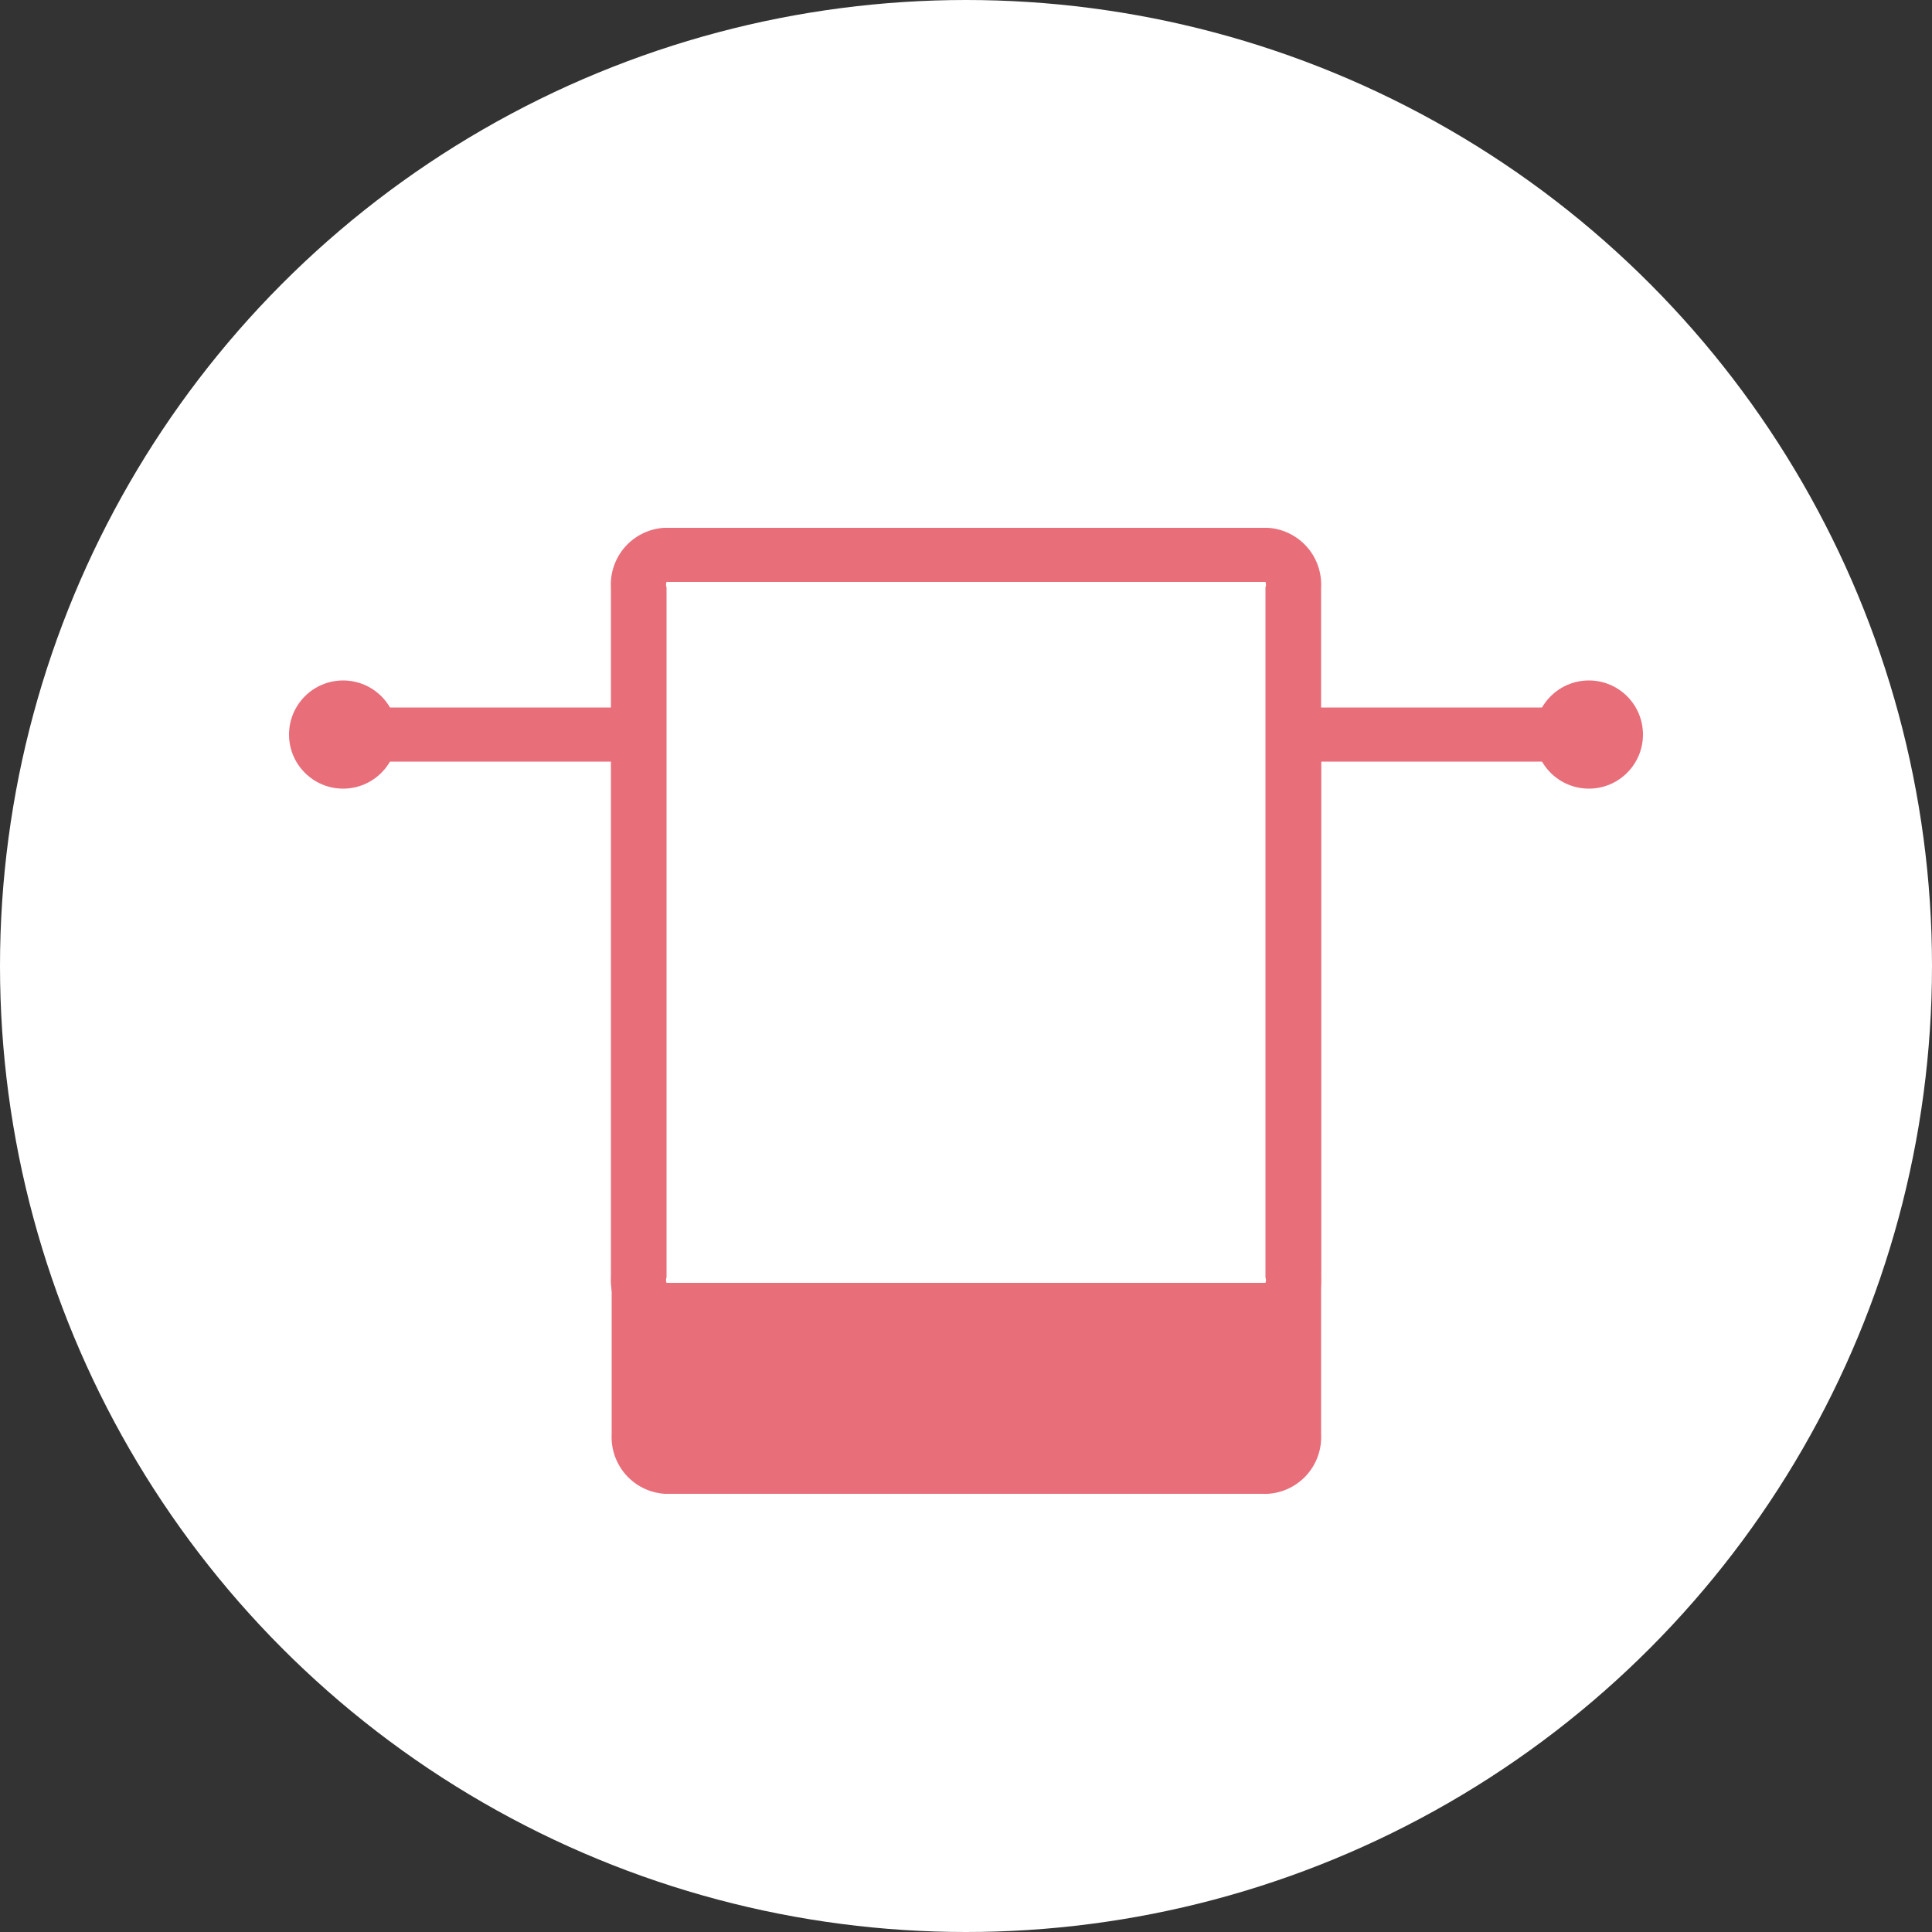
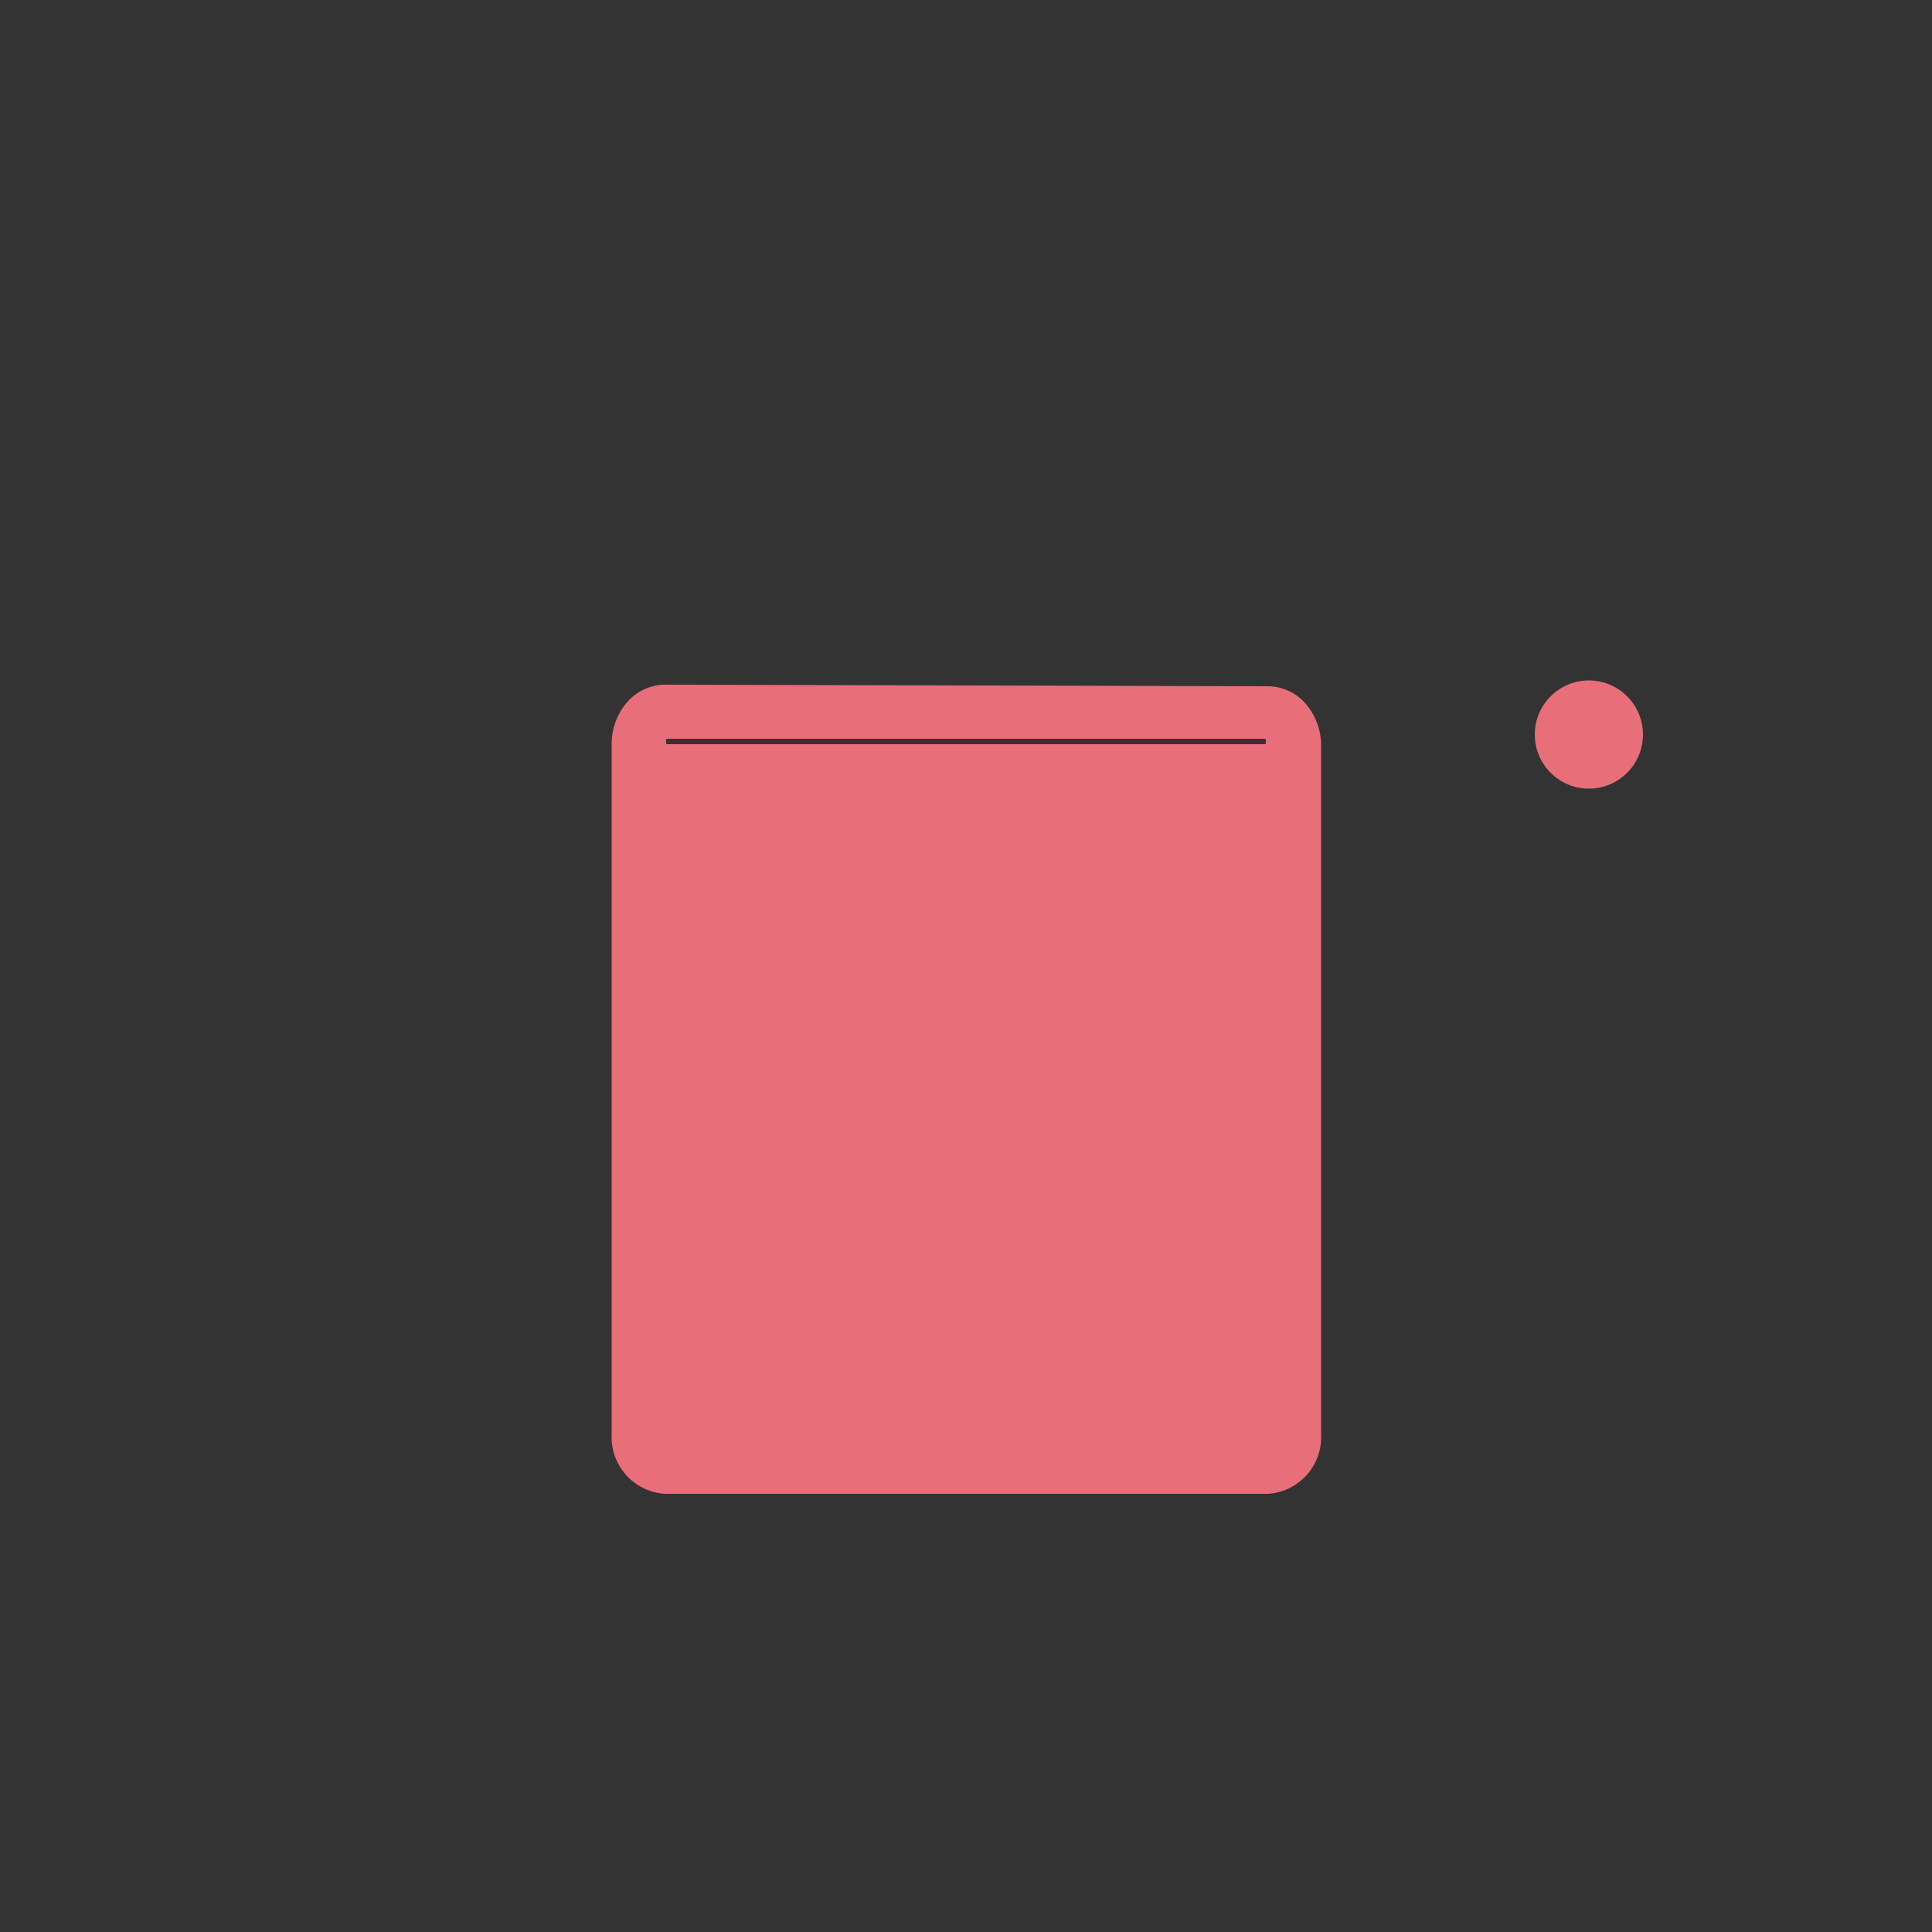
<svg xmlns="http://www.w3.org/2000/svg" width="50" height="50" viewBox="0 0 50 50">
  <rect x="0" y="0" width="50" height="50" fill="#333333" stroke="none" />
  <defs>
    <style>.cls-1,.cls-3{fill:#fff;}.cls-2{fill:#e86e7a;}.cls-3{isolation:isolate;}</style>
  </defs>
  <g id="レイヤー_2" data-name="レイヤー 2">
    <g id="コンテンツ">
-       <circle class="cls-1" cx="25" cy="25" r="25" />
-       <path class="cls-2" d="M33.49,37.12a.77.77,0,0,1-.68.84H17.19a.77.77,0,0,1-.68-.84V19.26a.77.77,0,0,1,.68-.84H32.81a.77.77,0,0,1,.68.84Z" />
+       <path class="cls-2" d="M33.49,37.12a.77.77,0,0,1-.68.84H17.19a.77.77,0,0,1-.68-.84V19.26H32.81a.77.77,0,0,1,.68.84Z" />
      <path class="cls-2" d="M17.19,17.72a1.31,1.31,0,0,0-1,.5,1.66,1.66,0,0,0-.36,1V37.12a1.47,1.47,0,0,0,1.38,1.54H32.81a1.47,1.47,0,0,0,1.38-1.54V19.26a1.66,1.66,0,0,0-.36-1,1.31,1.31,0,0,0-1-.5Zm15.56,1.4a.2.2,0,0,1,0,.14V37.12a.2.2,0,0,1,0,.14H17.25a.2.2,0,0,1,0-.14V19.26a.2.2,0,0,1,0-.14Z" />
-       <path class="cls-2" d="M8.88,18.31a.7.7,0,1,0,0,1.4H41.12a.7.7,0,1,0,0-1.4Z" />
-       <path class="cls-3" d="M33.49,33.06a.77.77,0,0,1-.68.84H17.19a.77.77,0,0,1-.68-.84V15.2a.77.77,0,0,1,.68-.84H32.81a.77.77,0,0,1,.68.84Z" />
-       <path class="cls-2" d="M17.19,13.66a1.47,1.47,0,0,0-1.38,1.54V33.06a1.47,1.47,0,0,0,1.38,1.54H32.81a1.47,1.47,0,0,0,1.38-1.54V15.2a1.47,1.47,0,0,0-1.38-1.54Zm15.56,1.4a.2.2,0,0,1,0,.14V33.06a.2.2,0,0,1,0,.14H17.25a.2.2,0,0,1,0-.14V15.2a.2.2,0,0,1,0-.14Z" />
-       <circle class="cls-2" cx="8.88" cy="19.01" r="1.4" />
      <circle class="cls-2" cx="41.12" cy="19.01" r="1.4" />
    </g>
  </g>
</svg>